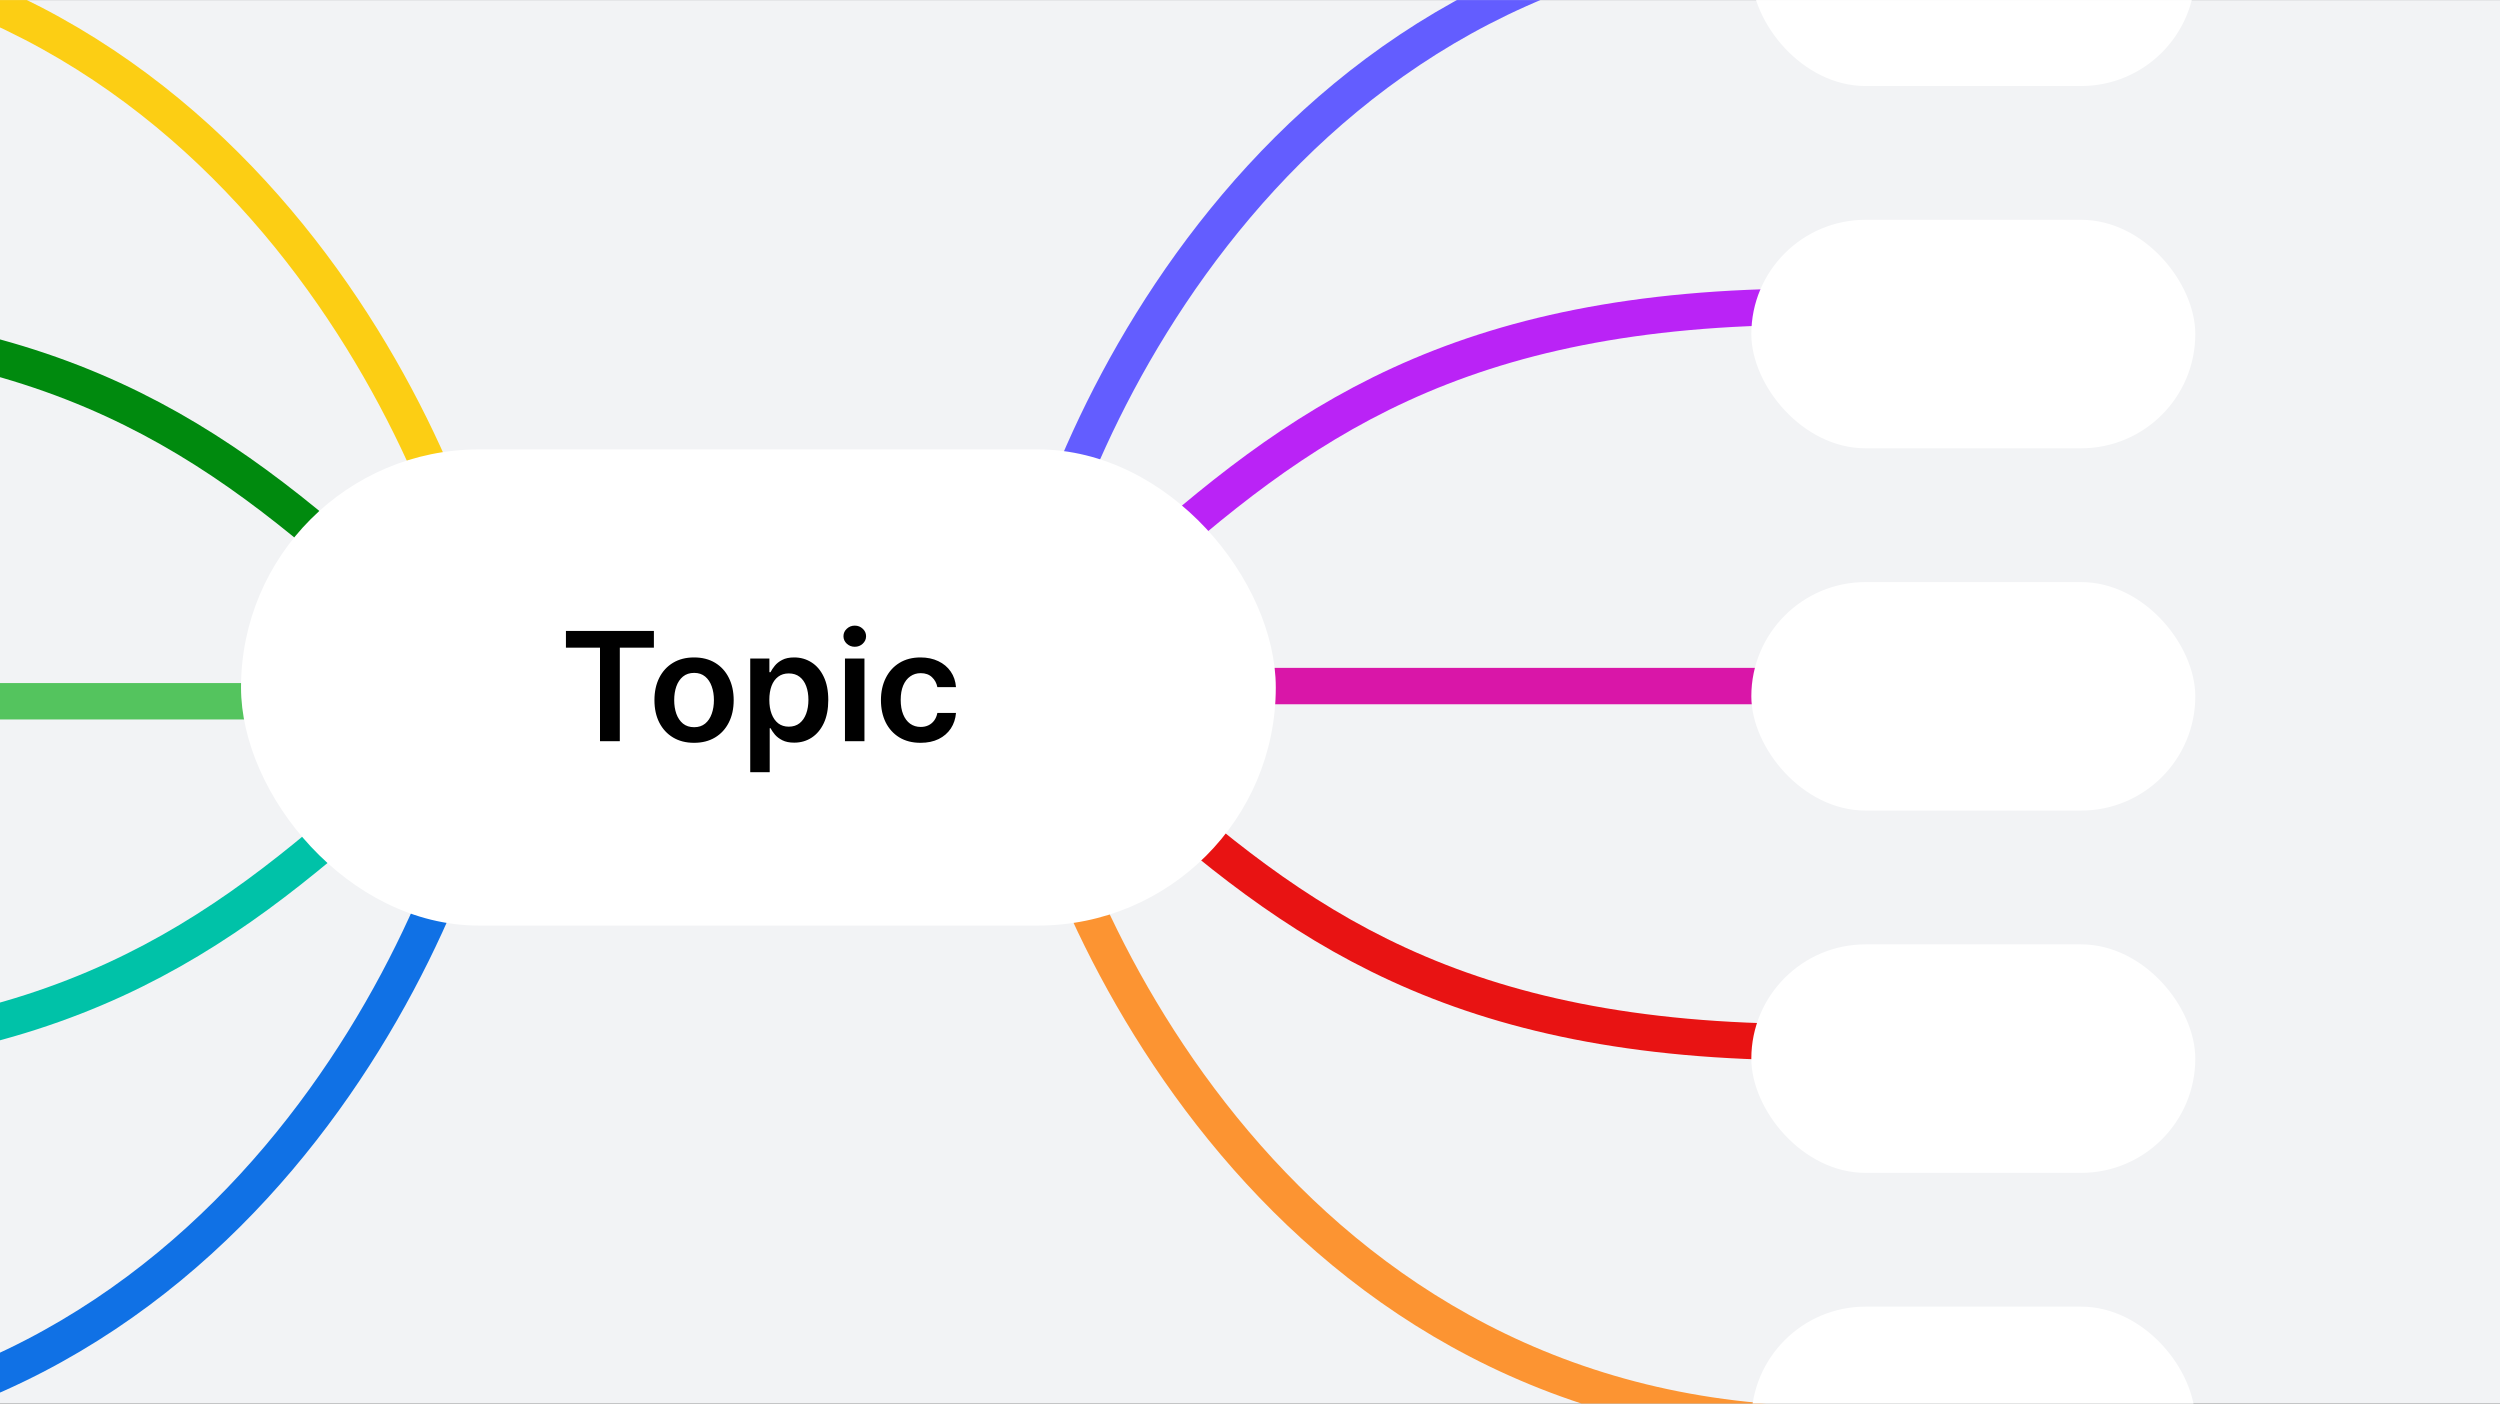
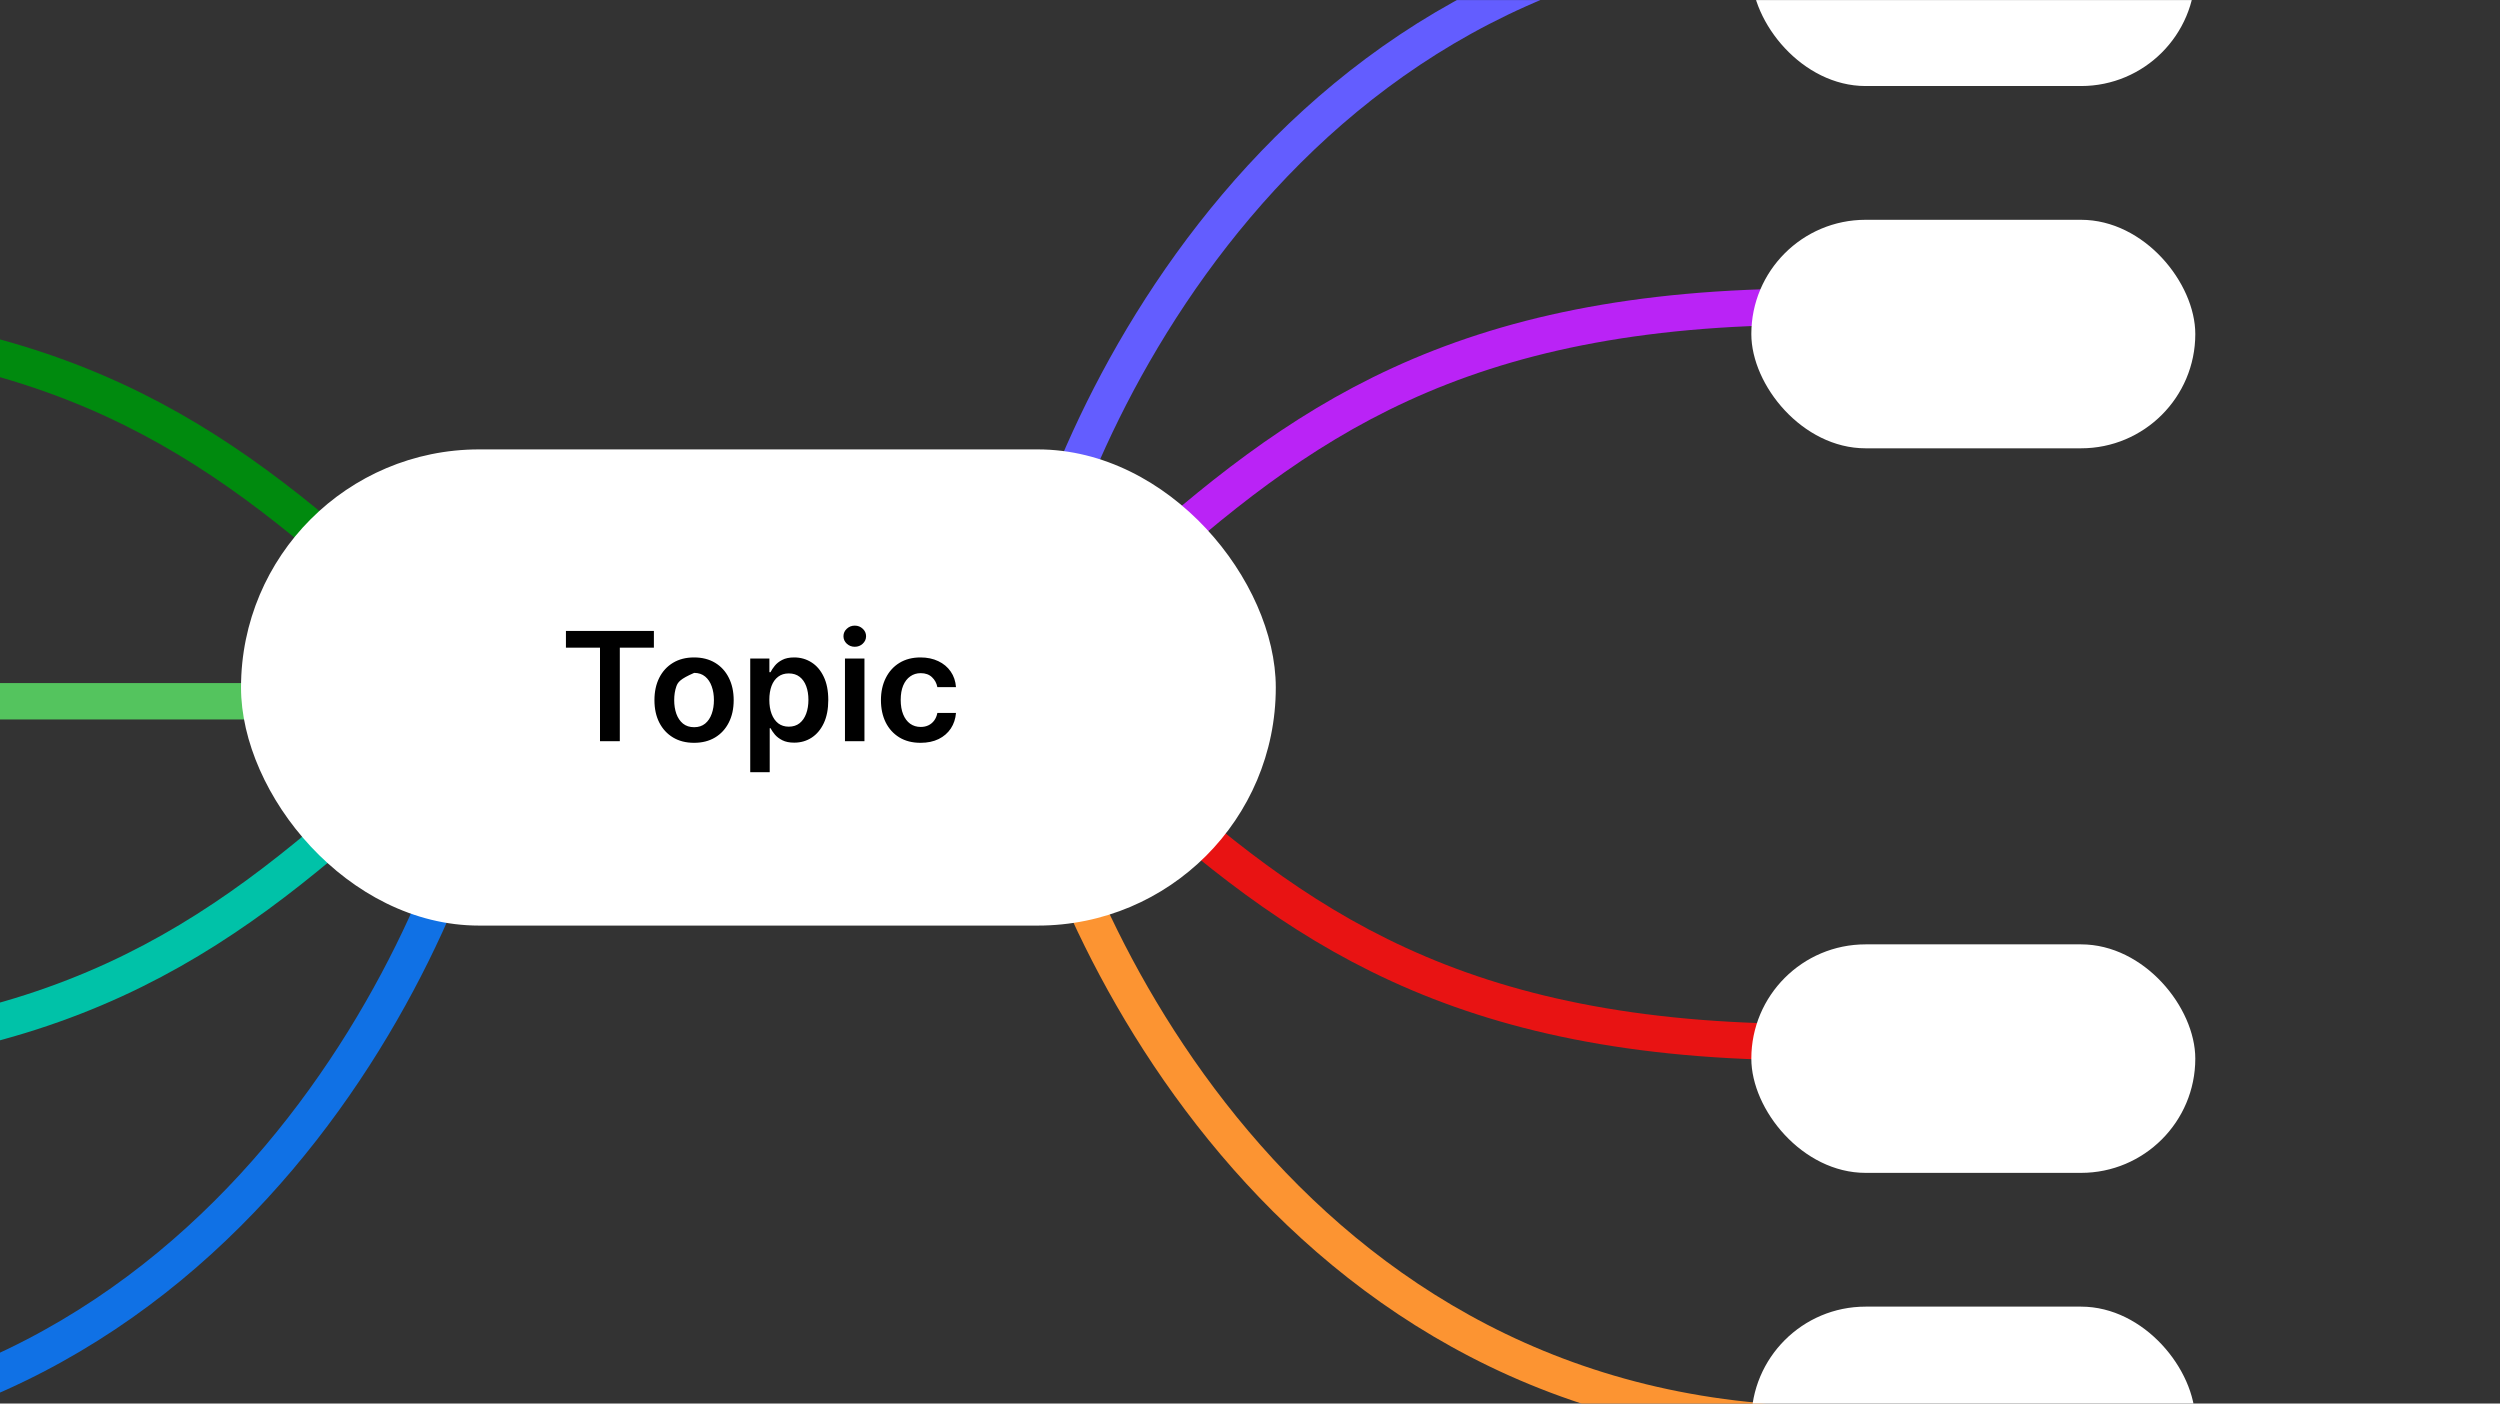
<svg xmlns="http://www.w3.org/2000/svg" width="228" height="128" viewBox="0 0 228 128" fill="none">
  <rect x="0" y="0" width="228" height="128" fill="#333333" stroke="none" />
  <g clip-path="url(#clip0_1001_5494)">
-     <rect width="228" height="128" transform="translate(0 0.006)" fill="#F2F3F5" />
    <path d="M34.852 53.734C19.649 40.103 5.232 29.356 -27.272 29.356" stroke="#008A0E" stroke-width="3.316" />
    <path d="M35.016 72.052C19.813 85.683 5.396 96.43 -27.108 96.43" stroke="#00C2A8" stroke-width="3.316" />
    <path d="M30.396 63.956C9.688 63.956 1.824 63.956 -27.796 63.956" stroke="#54C45E" stroke-width="3.316" />
-     <path d="M44.387 58.685C41.347 41.553 20.96 -5.506 -29.369 -5.506" stroke="#FCCE14" stroke-width="3.316" />
    <path d="M44.551 67.102C41.511 84.235 21.124 131.293 -29.204 131.293" stroke="#1071E5" stroke-width="3.316" />
    <path d="M103.152 52.346C118.355 38.715 132.772 27.968 165.276 27.968" stroke="#BA23F6" stroke-width="3.316" />
    <path d="M102.987 70.665C118.191 84.295 132.608 95.042 165.111 95.042" stroke="#E81313" stroke-width="3.316" />
-     <path d="M107.608 62.569C128.316 62.569 136.18 62.569 165.8 62.569" stroke="#D916A8" stroke-width="3.316" />
    <path d="M93.617 57.297C96.657 40.164 117.044 -6.894 167.372 -6.894" stroke="#635DFF" stroke-width="3.316" />
    <path d="M93.453 65.715C96.492 82.847 116.88 129.905 167.208 129.905" stroke="#FC9432" stroke-width="3.316" />
    <rect x="21.981" y="40.985" width="94.371" height="43.428" rx="21.714" fill="white" />
    <rect x="159.721" y="-12.994" width="40.49" height="20.84" rx="10.42" fill="white" />
    <rect x="159.721" y="20.046" width="40.49" height="20.84" rx="10.42" fill="white" />
-     <rect x="159.721" y="53.085" width="40.49" height="20.84" rx="10.42" fill="white" />
    <rect x="159.721" y="86.126" width="40.49" height="20.84" rx="10.42" fill="white" />
    <rect x="159.721" y="119.165" width="40.49" height="20.84" rx="10.42" fill="white" />
-     <path d="M51.613 59.07V57.543H59.635V59.07H56.527V67.598H54.72V59.07H51.613ZM63.299 67.745C62.562 67.745 61.924 67.583 61.384 67.259C60.844 66.935 60.425 66.481 60.127 65.899C59.832 65.316 59.685 64.635 59.685 63.856C59.685 63.078 59.832 62.395 60.127 61.809C60.425 61.223 60.844 60.768 61.384 60.444C61.924 60.12 62.562 59.958 63.299 59.958C64.035 59.958 64.673 60.12 65.213 60.444C65.753 60.768 66.171 61.223 66.465 61.809C66.763 62.395 66.912 63.078 66.912 63.856C66.912 64.635 66.763 65.316 66.465 65.899C66.171 66.481 65.753 66.935 65.213 67.259C64.673 67.583 64.035 67.745 63.299 67.745ZM63.308 66.321C63.708 66.321 64.041 66.212 64.31 65.992C64.578 65.77 64.778 65.472 64.909 65.099C65.043 64.725 65.11 64.31 65.11 63.852C65.11 63.39 65.043 62.973 64.909 62.6C64.778 62.223 64.578 61.924 64.31 61.701C64.041 61.479 63.708 61.367 63.308 61.367C62.899 61.367 62.559 61.479 62.287 61.701C62.019 61.924 61.818 62.223 61.683 62.6C61.552 62.973 61.487 63.39 61.487 63.852C61.487 64.31 61.552 64.725 61.683 65.099C61.818 65.472 62.019 65.77 62.287 65.992C62.559 66.212 62.899 66.321 63.308 66.321ZM68.421 70.425V60.056H70.168V61.303H70.271C70.363 61.12 70.492 60.925 70.659 60.719C70.826 60.51 71.052 60.331 71.337 60.184C71.621 60.034 71.985 59.958 72.427 59.958C73.009 59.958 73.535 60.107 74.003 60.405C74.474 60.7 74.847 61.137 75.122 61.716C75.4 62.292 75.539 62.999 75.539 63.837C75.539 64.665 75.403 65.369 75.132 65.948C74.86 66.527 74.49 66.969 74.022 67.274C73.554 67.578 73.024 67.73 72.432 67.73C71.999 67.73 71.641 67.658 71.356 67.514C71.072 67.37 70.843 67.197 70.669 66.994C70.499 66.787 70.366 66.593 70.271 66.409H70.198V70.425H68.421ZM70.163 63.827C70.163 64.315 70.232 64.742 70.37 65.108C70.51 65.475 70.712 65.761 70.973 65.968C71.239 66.171 71.559 66.272 71.936 66.272C72.329 66.272 72.657 66.167 72.922 65.958C73.188 65.745 73.387 65.455 73.522 65.089C73.659 64.719 73.728 64.298 73.728 63.827C73.728 63.359 73.661 62.943 73.526 62.58C73.392 62.217 73.193 61.932 72.927 61.726C72.662 61.52 72.332 61.416 71.936 61.416C71.556 61.416 71.234 61.516 70.969 61.716C70.703 61.916 70.502 62.195 70.365 62.556C70.231 62.916 70.163 63.339 70.163 63.827ZM77.061 67.598V60.056H78.838V67.598H77.061ZM77.955 58.986C77.673 58.986 77.431 58.893 77.228 58.706C77.025 58.517 76.924 58.289 76.924 58.024C76.924 57.756 77.025 57.528 77.228 57.342C77.431 57.152 77.673 57.057 77.955 57.057C78.24 57.057 78.482 57.152 78.681 57.342C78.884 57.528 78.986 57.756 78.986 58.024C78.986 58.289 78.884 58.517 78.681 58.706C78.482 58.893 78.24 58.986 77.955 58.986ZM83.956 67.745C83.203 67.745 82.556 67.58 82.016 67.249C81.48 66.918 81.065 66.462 80.774 65.879C80.486 65.293 80.342 64.619 80.342 63.856C80.342 63.091 80.489 62.415 80.784 61.829C81.079 61.24 81.494 60.782 82.031 60.454C82.571 60.124 83.209 59.958 83.946 59.958C84.558 59.958 85.1 60.071 85.571 60.297C86.045 60.52 86.423 60.836 86.705 61.245C86.986 61.651 87.147 62.125 87.186 62.668H85.487C85.419 62.305 85.255 62.002 84.996 61.76C84.741 61.515 84.399 61.392 83.97 61.392C83.607 61.392 83.288 61.49 83.013 61.687C82.738 61.88 82.524 62.158 82.37 62.521C82.219 62.884 82.144 63.32 82.144 63.827C82.144 64.341 82.219 64.783 82.37 65.153C82.52 65.519 82.731 65.802 83.003 66.002C83.278 66.198 83.6 66.297 83.97 66.297C84.232 66.297 84.466 66.248 84.672 66.149C84.882 66.048 85.057 65.902 85.198 65.712C85.338 65.522 85.435 65.292 85.487 65.02H87.186C87.144 65.554 86.986 66.026 86.715 66.439C86.443 66.848 86.073 67.169 85.605 67.401C85.137 67.63 84.587 67.745 83.956 67.745Z" fill="black" />
+     <path d="M51.613 59.07V57.543H59.635V59.07H56.527V67.598H54.72V59.07H51.613ZM63.299 67.745C62.562 67.745 61.924 67.583 61.384 67.259C60.844 66.935 60.425 66.481 60.127 65.899C59.832 65.316 59.685 64.635 59.685 63.856C59.685 63.078 59.832 62.395 60.127 61.809C60.425 61.223 60.844 60.768 61.384 60.444C61.924 60.12 62.562 59.958 63.299 59.958C64.035 59.958 64.673 60.12 65.213 60.444C65.753 60.768 66.171 61.223 66.465 61.809C66.763 62.395 66.912 63.078 66.912 63.856C66.912 64.635 66.763 65.316 66.465 65.899C66.171 66.481 65.753 66.935 65.213 67.259C64.673 67.583 64.035 67.745 63.299 67.745ZM63.308 66.321C63.708 66.321 64.041 66.212 64.31 65.992C64.578 65.77 64.778 65.472 64.909 65.099C65.043 64.725 65.11 64.31 65.11 63.852C65.11 63.39 65.043 62.973 64.909 62.6C64.778 62.223 64.578 61.924 64.31 61.701C64.041 61.479 63.708 61.367 63.308 61.367C62.019 61.924 61.818 62.223 61.683 62.6C61.552 62.973 61.487 63.39 61.487 63.852C61.487 64.31 61.552 64.725 61.683 65.099C61.818 65.472 62.019 65.77 62.287 65.992C62.559 66.212 62.899 66.321 63.308 66.321ZM68.421 70.425V60.056H70.168V61.303H70.271C70.363 61.12 70.492 60.925 70.659 60.719C70.826 60.51 71.052 60.331 71.337 60.184C71.621 60.034 71.985 59.958 72.427 59.958C73.009 59.958 73.535 60.107 74.003 60.405C74.474 60.7 74.847 61.137 75.122 61.716C75.4 62.292 75.539 62.999 75.539 63.837C75.539 64.665 75.403 65.369 75.132 65.948C74.86 66.527 74.49 66.969 74.022 67.274C73.554 67.578 73.024 67.73 72.432 67.73C71.999 67.73 71.641 67.658 71.356 67.514C71.072 67.37 70.843 67.197 70.669 66.994C70.499 66.787 70.366 66.593 70.271 66.409H70.198V70.425H68.421ZM70.163 63.827C70.163 64.315 70.232 64.742 70.37 65.108C70.51 65.475 70.712 65.761 70.973 65.968C71.239 66.171 71.559 66.272 71.936 66.272C72.329 66.272 72.657 66.167 72.922 65.958C73.188 65.745 73.387 65.455 73.522 65.089C73.659 64.719 73.728 64.298 73.728 63.827C73.728 63.359 73.661 62.943 73.526 62.58C73.392 62.217 73.193 61.932 72.927 61.726C72.662 61.52 72.332 61.416 71.936 61.416C71.556 61.416 71.234 61.516 70.969 61.716C70.703 61.916 70.502 62.195 70.365 62.556C70.231 62.916 70.163 63.339 70.163 63.827ZM77.061 67.598V60.056H78.838V67.598H77.061ZM77.955 58.986C77.673 58.986 77.431 58.893 77.228 58.706C77.025 58.517 76.924 58.289 76.924 58.024C76.924 57.756 77.025 57.528 77.228 57.342C77.431 57.152 77.673 57.057 77.955 57.057C78.24 57.057 78.482 57.152 78.681 57.342C78.884 57.528 78.986 57.756 78.986 58.024C78.986 58.289 78.884 58.517 78.681 58.706C78.482 58.893 78.24 58.986 77.955 58.986ZM83.956 67.745C83.203 67.745 82.556 67.58 82.016 67.249C81.48 66.918 81.065 66.462 80.774 65.879C80.486 65.293 80.342 64.619 80.342 63.856C80.342 63.091 80.489 62.415 80.784 61.829C81.079 61.24 81.494 60.782 82.031 60.454C82.571 60.124 83.209 59.958 83.946 59.958C84.558 59.958 85.1 60.071 85.571 60.297C86.045 60.52 86.423 60.836 86.705 61.245C86.986 61.651 87.147 62.125 87.186 62.668H85.487C85.419 62.305 85.255 62.002 84.996 61.76C84.741 61.515 84.399 61.392 83.97 61.392C83.607 61.392 83.288 61.49 83.013 61.687C82.738 61.88 82.524 62.158 82.37 62.521C82.219 62.884 82.144 63.32 82.144 63.827C82.144 64.341 82.219 64.783 82.37 65.153C82.52 65.519 82.731 65.802 83.003 66.002C83.278 66.198 83.6 66.297 83.97 66.297C84.232 66.297 84.466 66.248 84.672 66.149C84.882 66.048 85.057 65.902 85.198 65.712C85.338 65.522 85.435 65.292 85.487 65.02H87.186C87.144 65.554 86.986 66.026 86.715 66.439C86.443 66.848 86.073 67.169 85.605 67.401C85.137 67.63 84.587 67.745 83.956 67.745Z" fill="black" />
  </g>
  <defs>
    <clipPath id="clip0_1001_5494">
      <rect width="228" height="128" fill="white" transform="translate(0 0.006)" />
    </clipPath>
  </defs>
</svg>